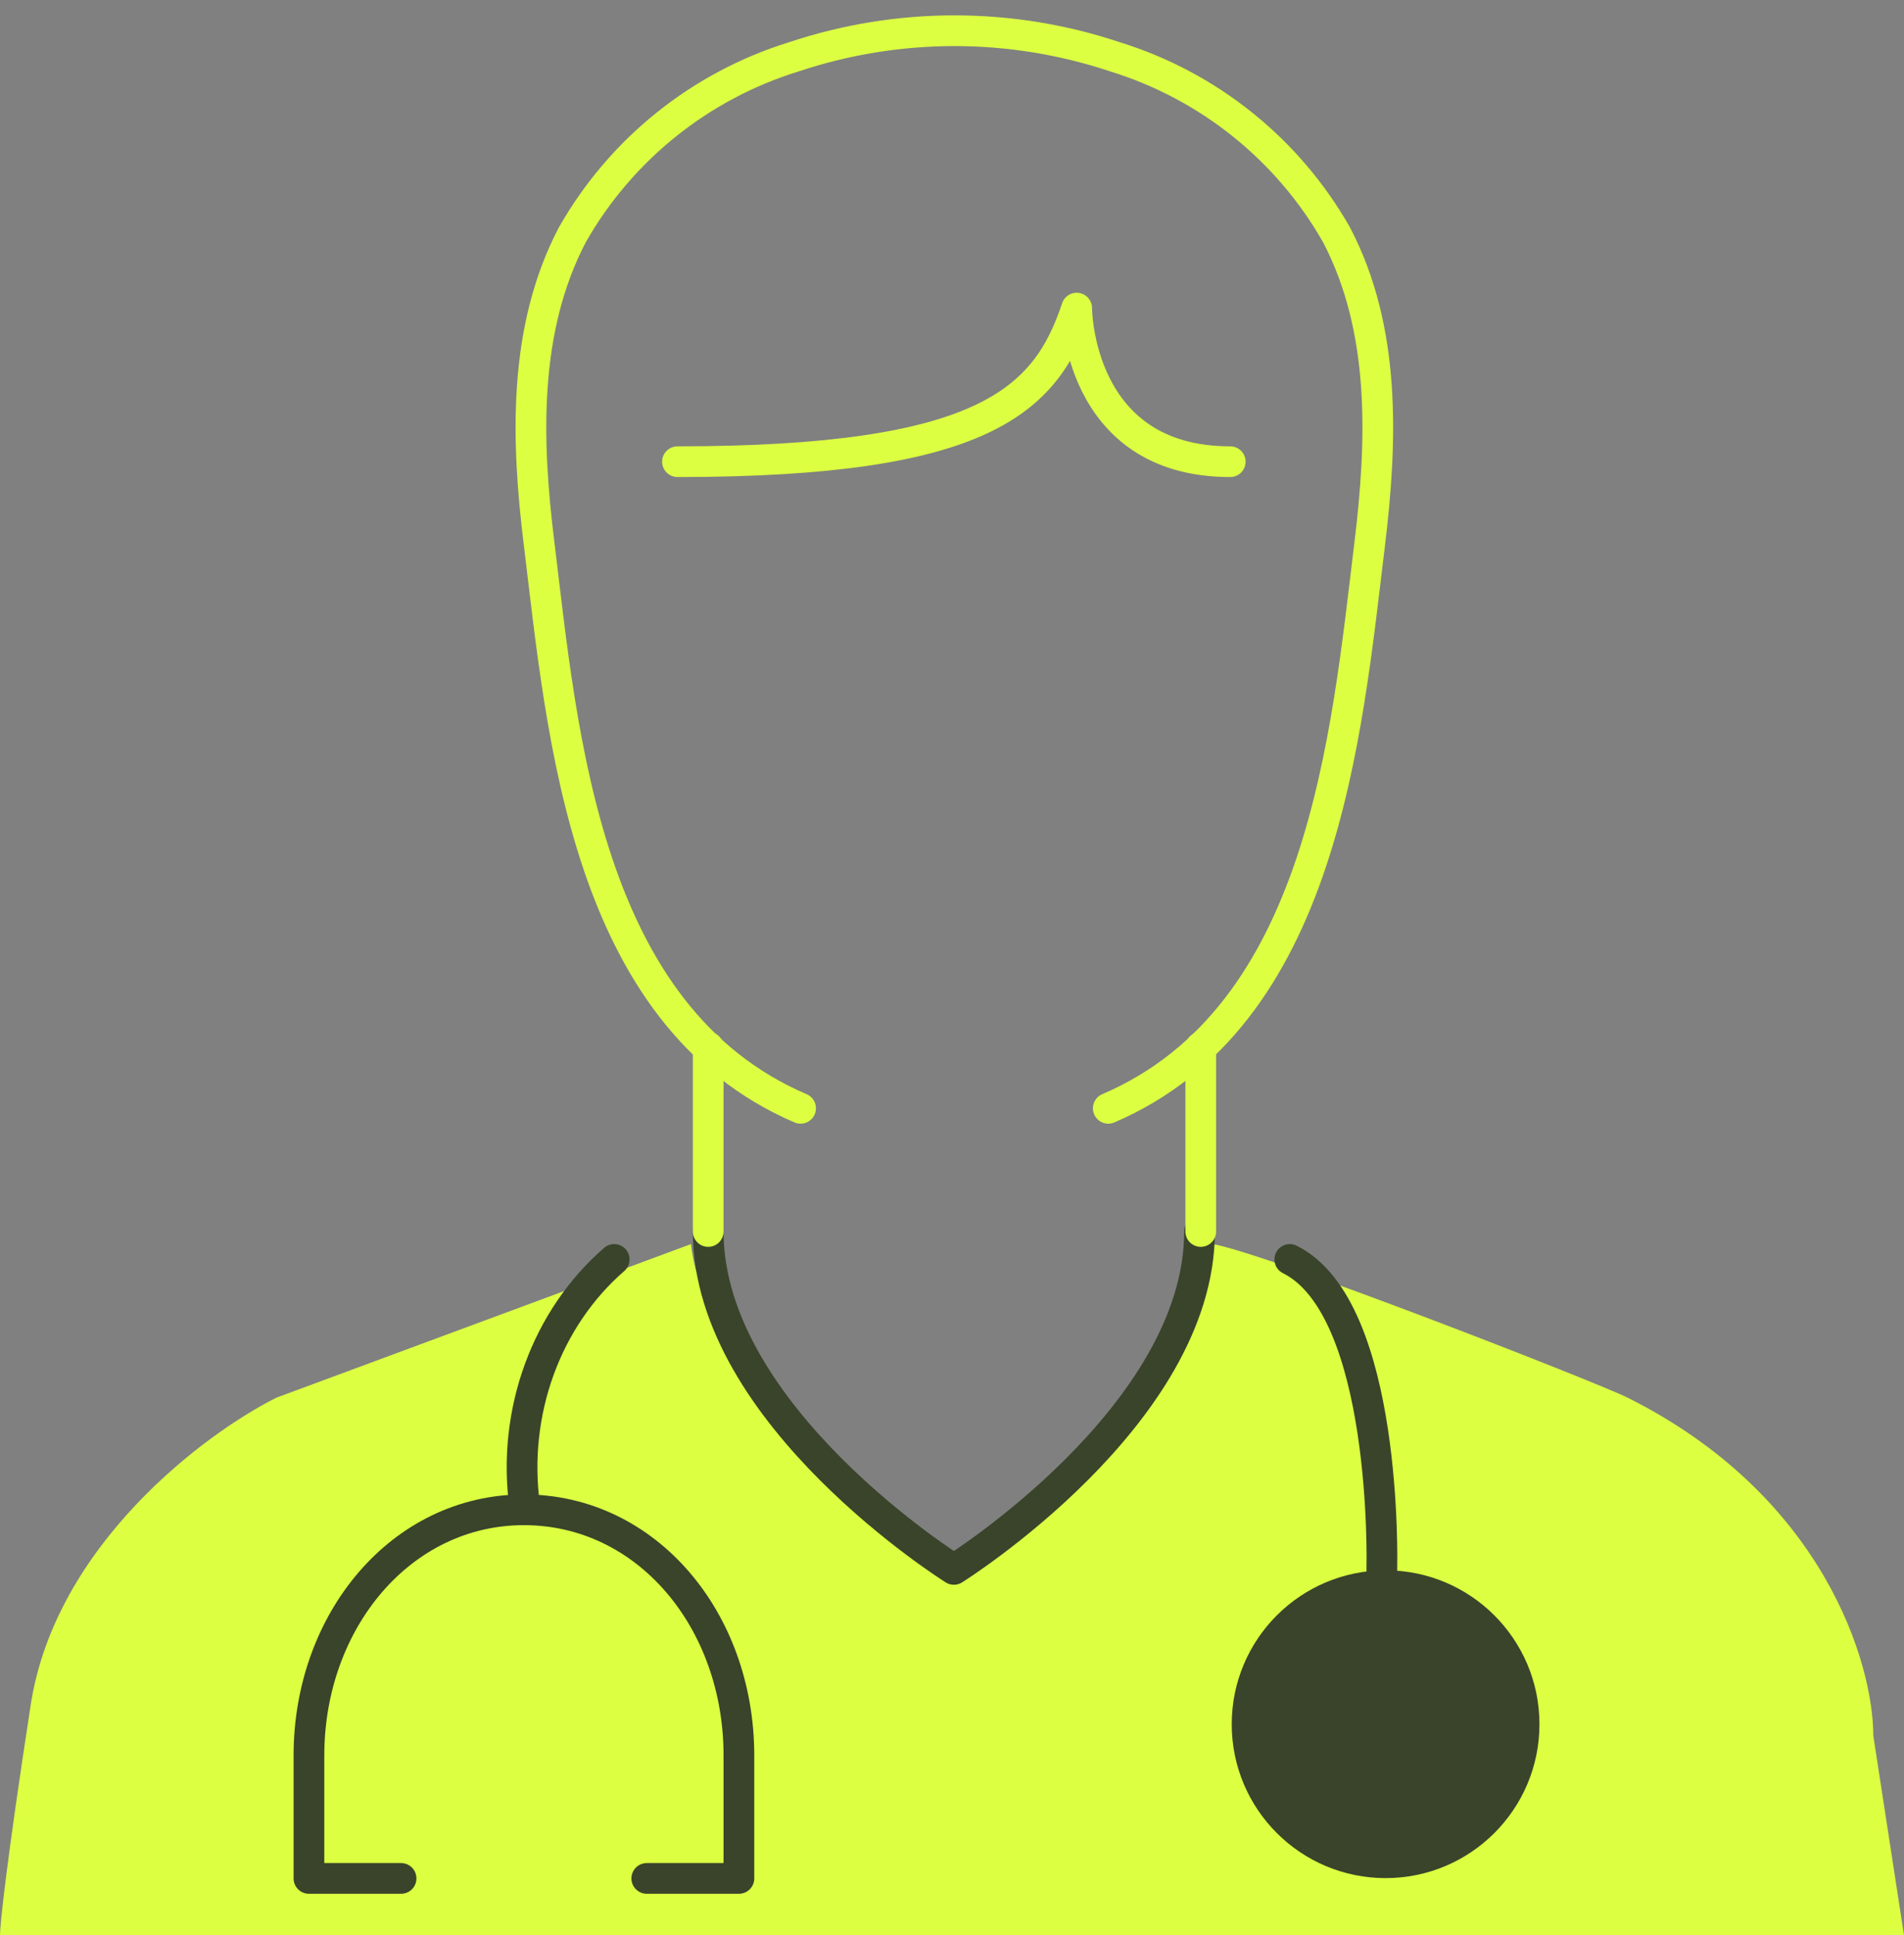
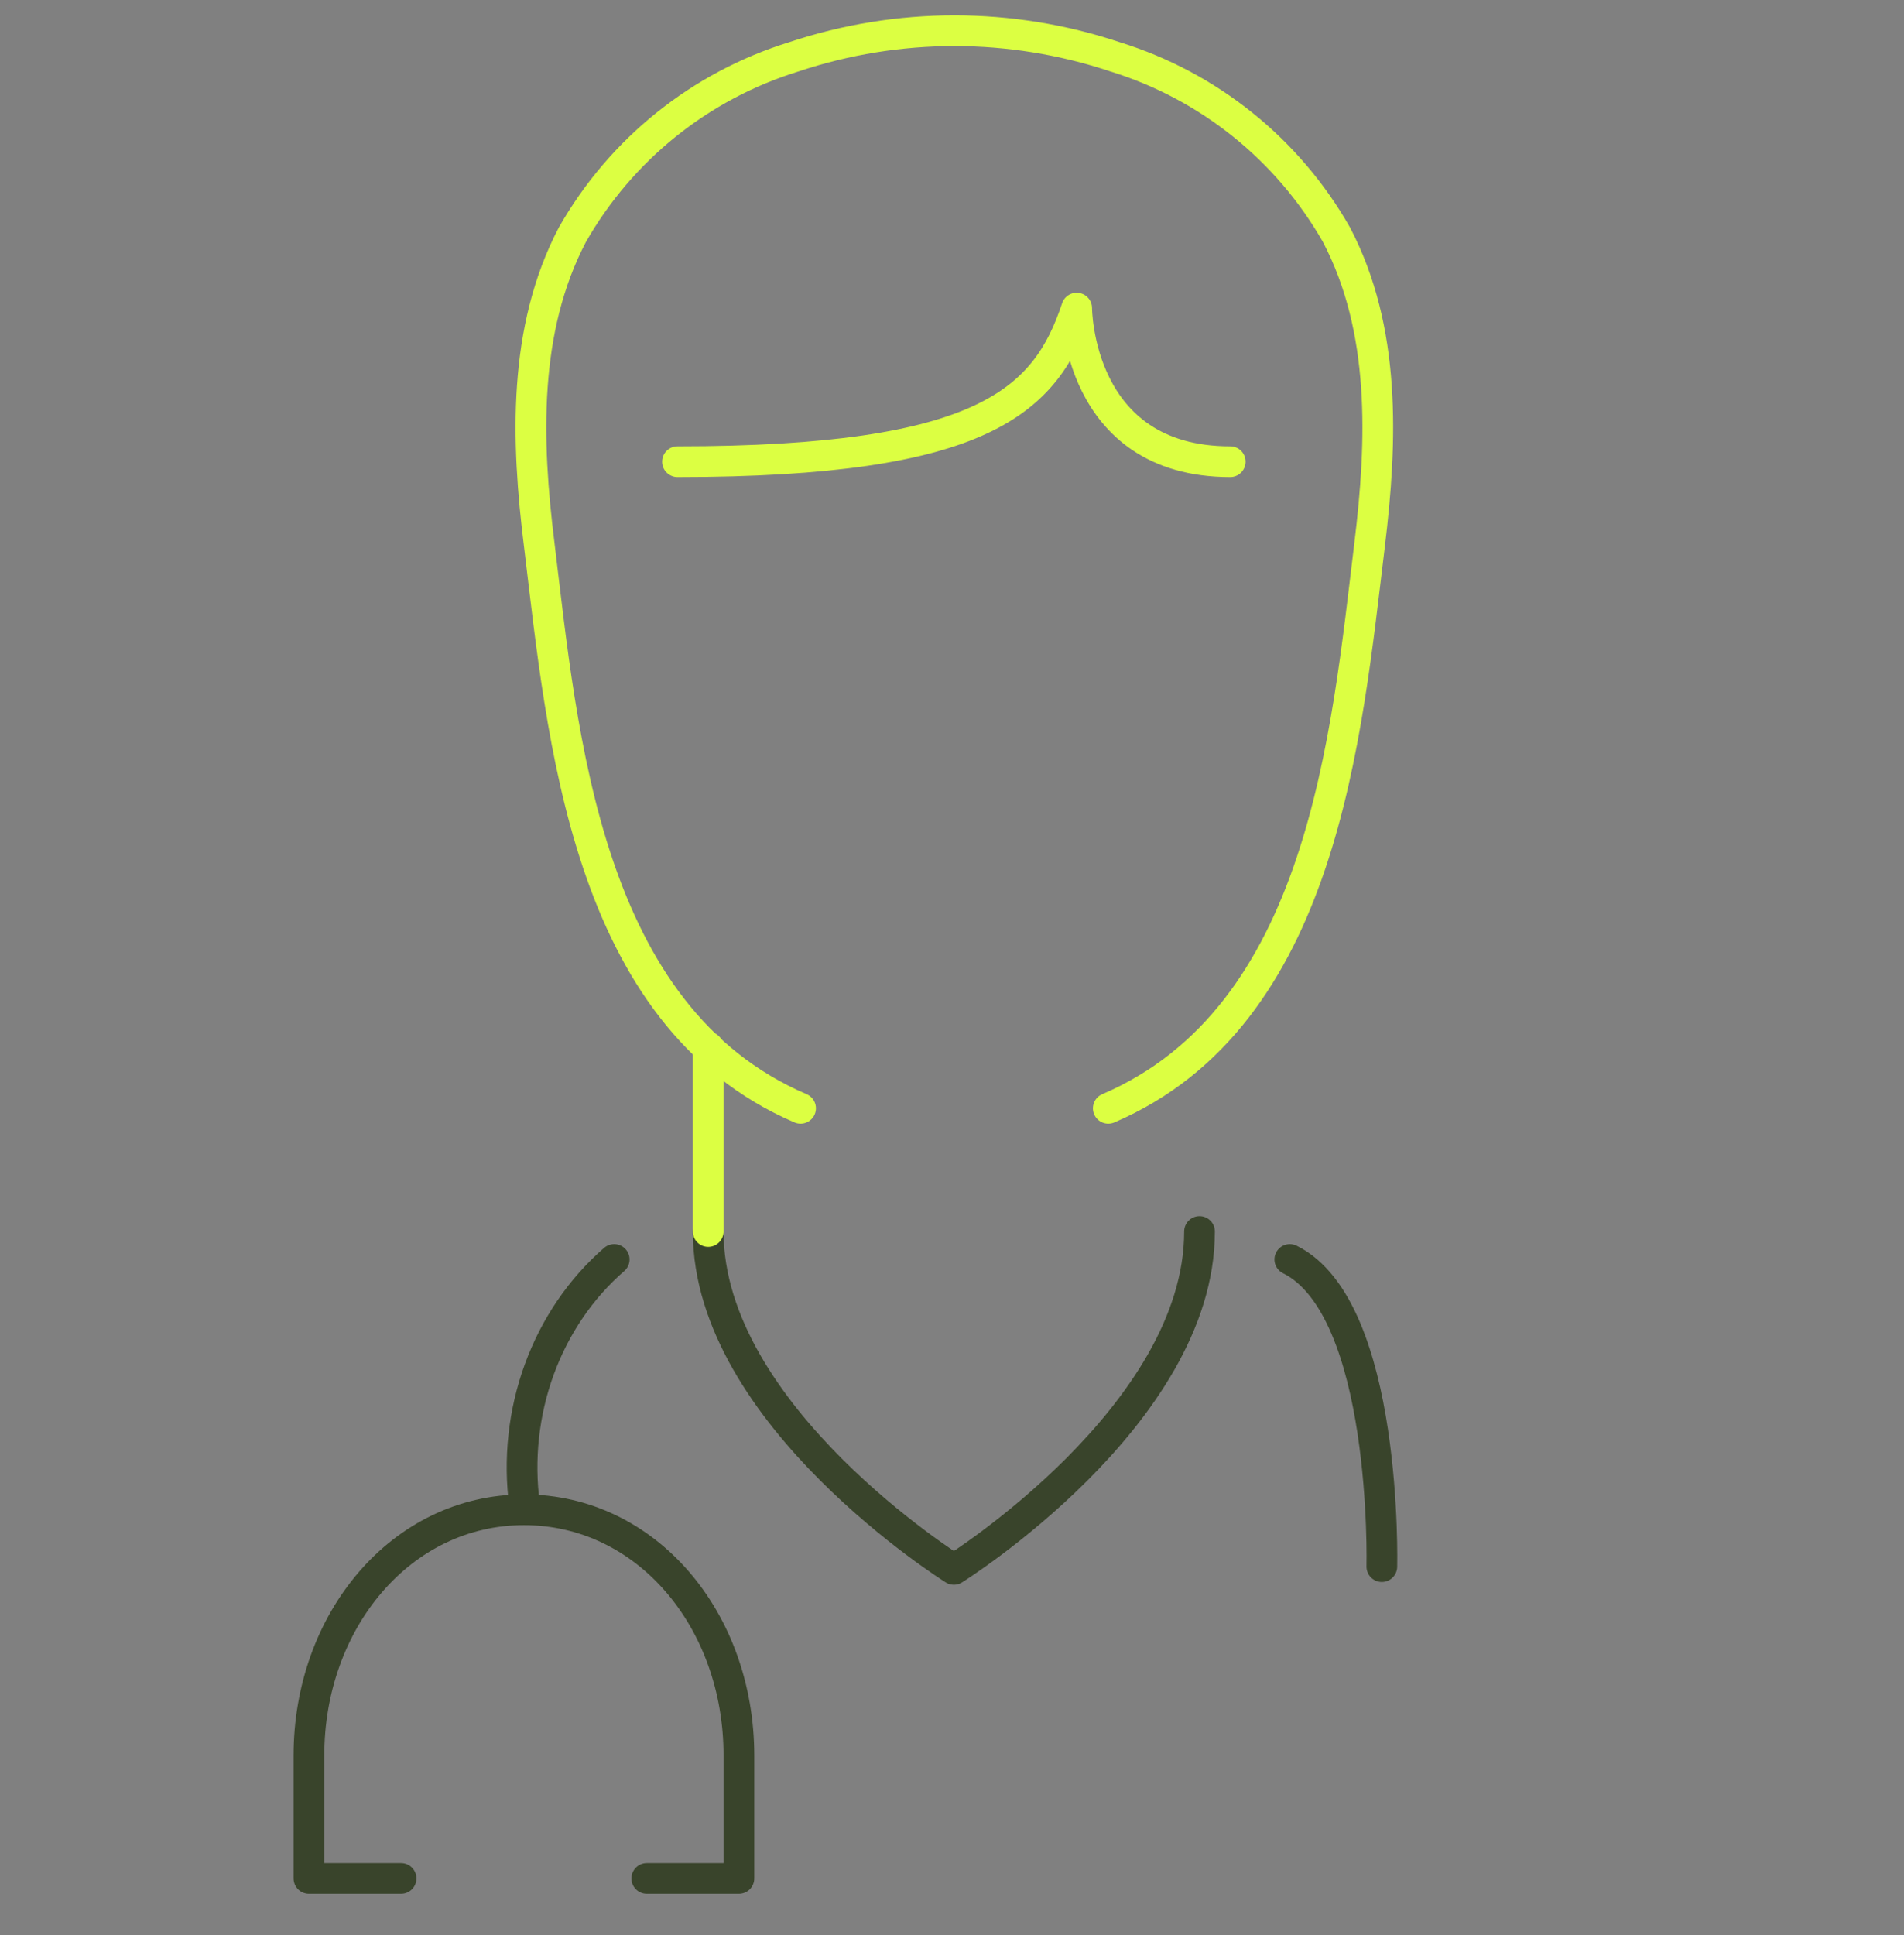
<svg xmlns="http://www.w3.org/2000/svg" width="62" height="63" viewBox="0 0 62 63" fill="none">
  <rect x="0" y="0" width="62" height="63" fill="#808080" stroke="none" />
  <path d="M36.089 36.08C43.089 33.08 43.839 23.96 44.599 17.73C45.009 14.36 45.139 10.73 43.519 7.64C41.939 4.864 39.361 2.794 36.309 1.85C32.915 0.717 29.244 0.717 25.849 1.85C22.797 2.794 20.219 4.864 18.639 7.64C17.019 10.73 17.139 14.36 17.559 17.73C18.319 23.96 19.049 33.07 26.069 36.08" stroke="#DCFF42" stroke-linecap="round" stroke-linejoin="round" />
  <path d="M22.061 15.03C32.06 15.03 34.06 13.03 35.06 10.03C35.06 10.03 35.06 15.03 40.06 15.03" stroke="#DCFF42" stroke-linecap="round" stroke-linejoin="round" />
-   <path d="M9 45.5L22.5 40.5C23 45.167 30.5 51.25 31 51C36.6 48.2 39 42.833 39.5 40.5C41.333 40.833 52 45 53 45.5C59.4 48.7 61 54.167 61 56.5L62 63H0C0 62.667 0.2 60.7 1 55.5C1.8 50.3 6.667 46.667 9 45.5Z" fill="#DCFF42" />
  <path d="M23.061 40.09C23.061 46.09 31.061 51.09 31.061 51.09C31.061 51.09 39.06 46.09 39.06 40.09" stroke="#39442B" stroke-linecap="round" stroke-linejoin="round" />
  <path d="M20 41C18.914 41.942 18.073 43.176 17.561 44.579C17.049 45.982 16.883 47.506 17.081 49" stroke="#39442B" stroke-linecap="round" stroke-linejoin="round" />
  <path d="M21.061 61.15H24.061V57.15C24.061 52.74 21.061 49.15 17.061 49.15C13.06 49.15 10.06 52.77 10.06 57.15V61.15H13.06" stroke="#39442B" stroke-linecap="round" stroke-linejoin="round" />
-   <path d="M42 41C45.205 42.59 44.997 51 44.997 51V53" stroke="#39442B" stroke-linecap="round" stroke-linejoin="round" />
-   <path d="M45.119 61.14C47.886 61.14 50.129 58.897 50.129 56.13C50.129 53.363 47.886 51.12 45.119 51.12C42.352 51.12 40.109 53.363 40.109 56.13C40.109 58.897 42.352 61.14 45.119 61.14Z" fill="#39442B" />
+   <path d="M42 41C45.205 42.59 44.997 51 44.997 51" stroke="#39442B" stroke-linecap="round" stroke-linejoin="round" />
  <path d="M23.061 34.09V40.09" stroke="#DCFF42" stroke-linecap="round" stroke-linejoin="round" />
-   <path d="M39.1 34.09V40.09" stroke="#DCFF42" stroke-linecap="round" stroke-linejoin="round" />
</svg>